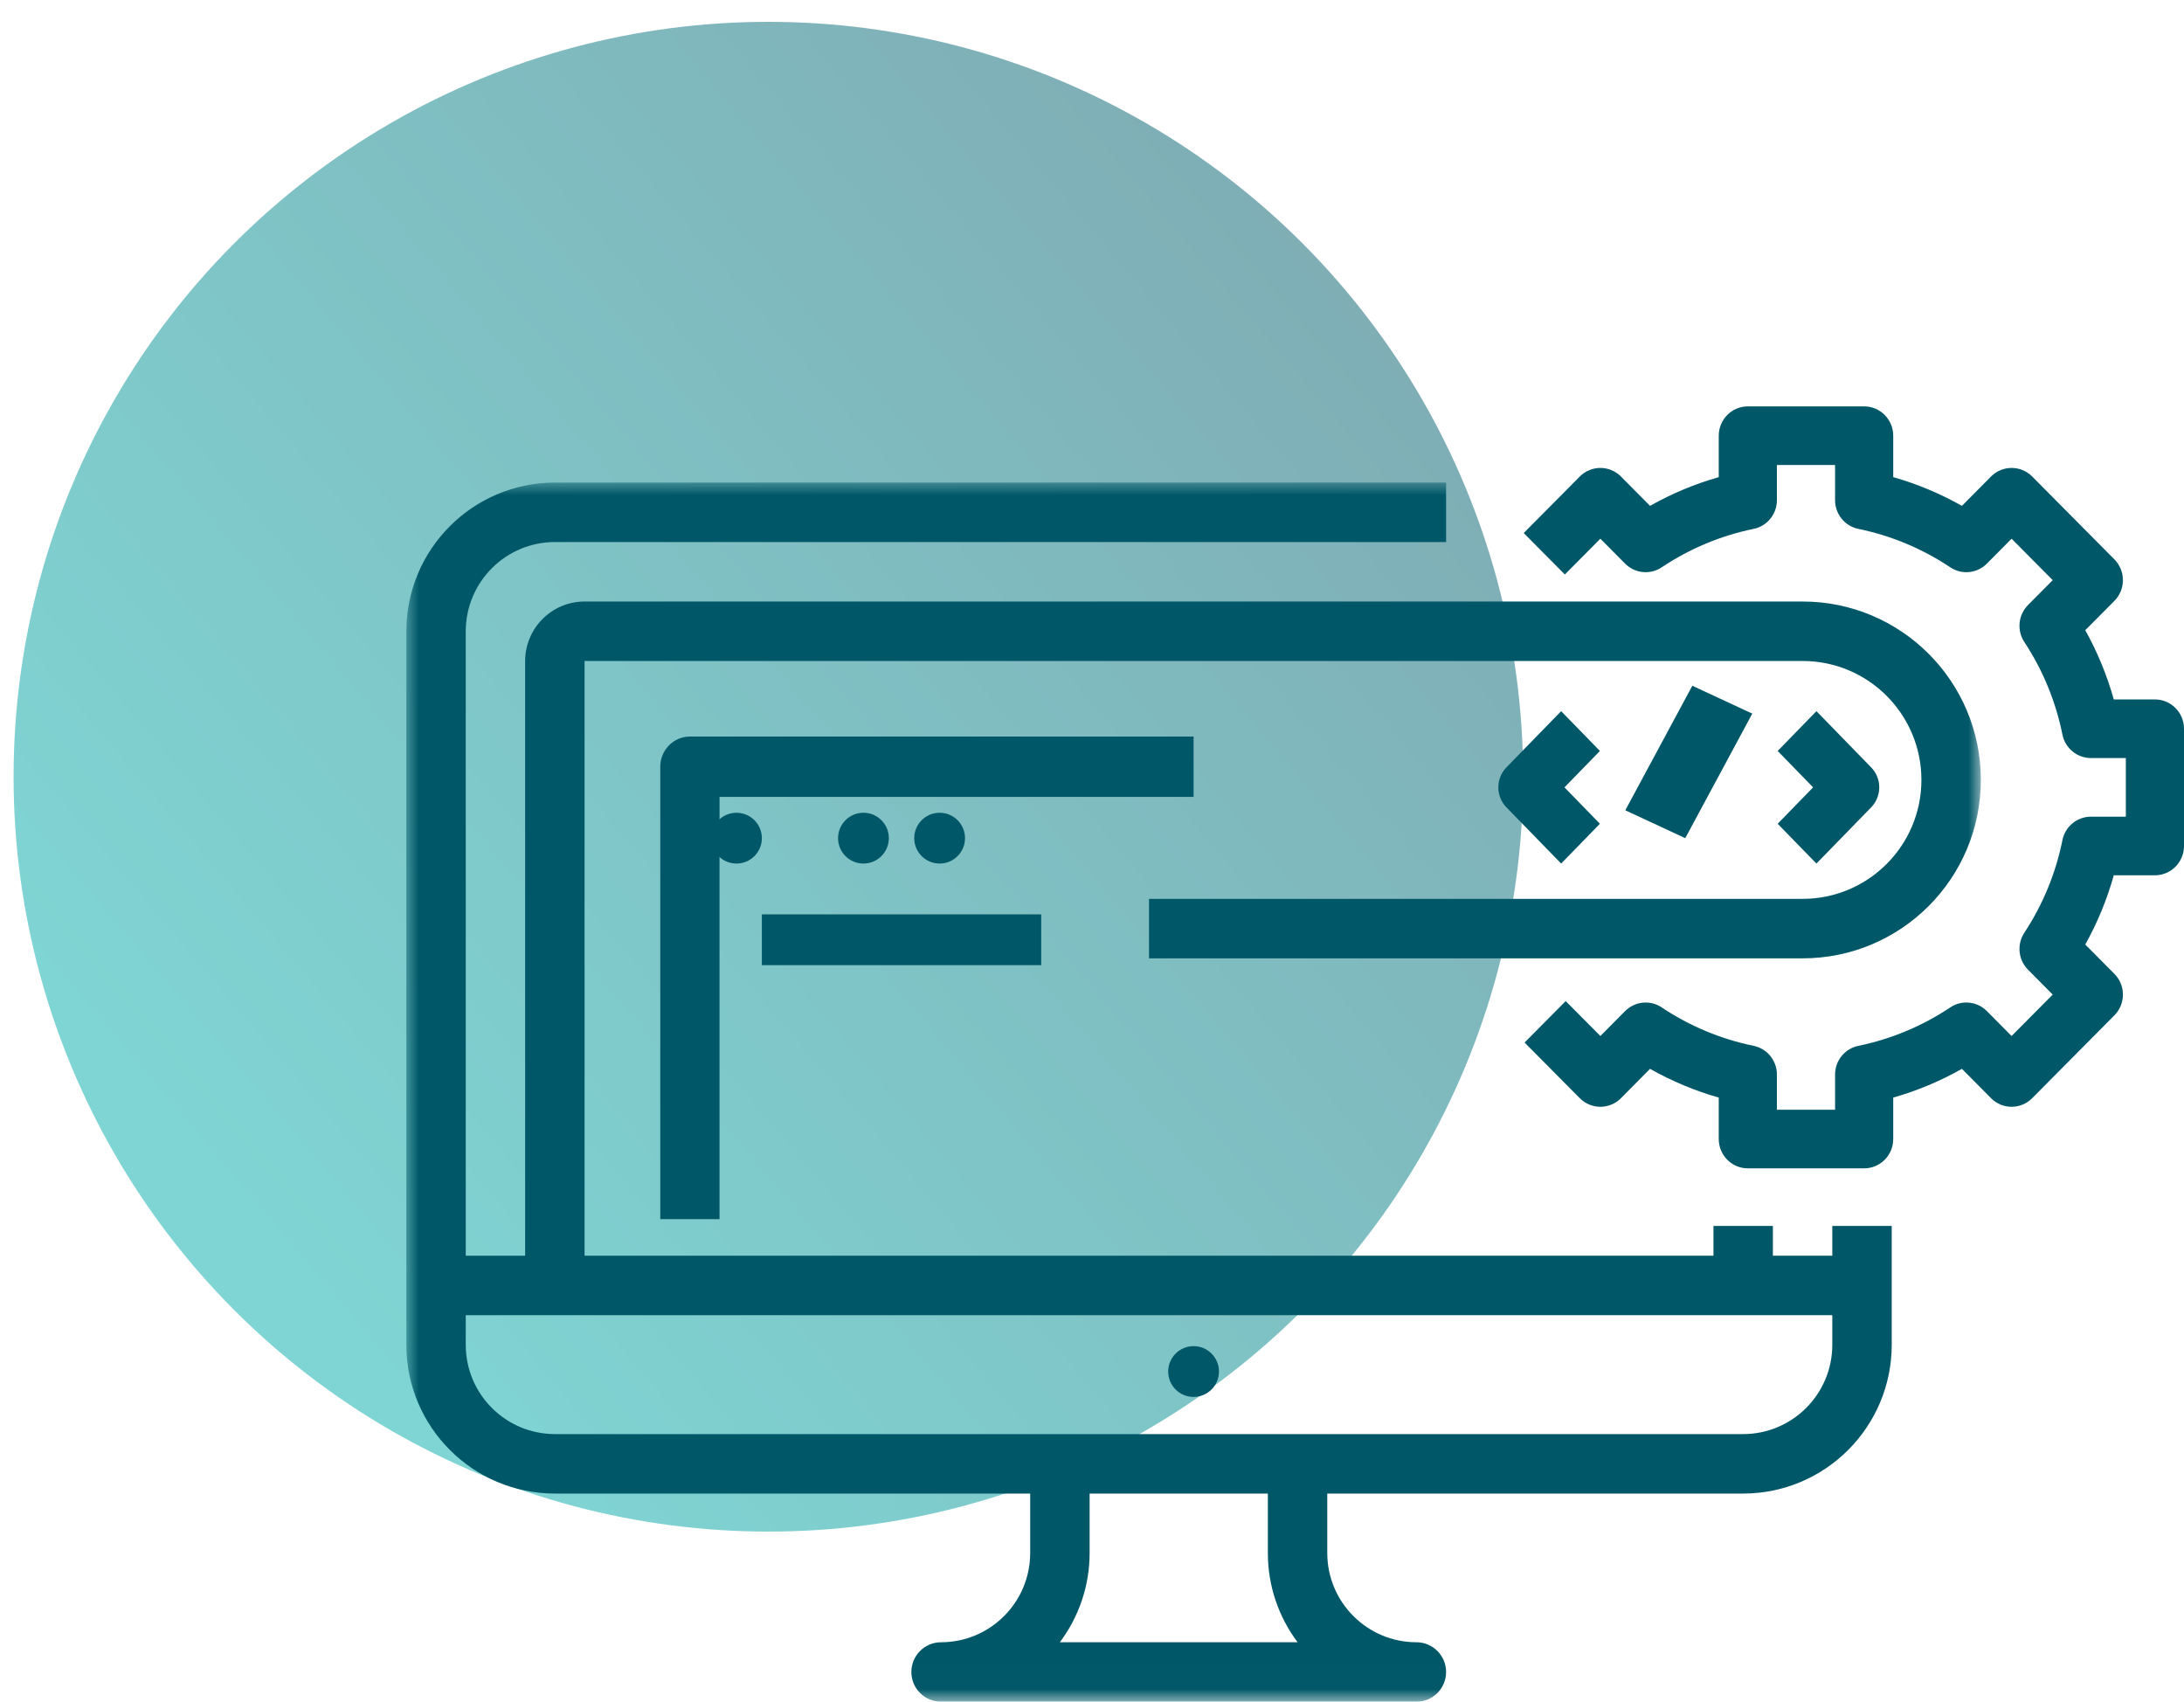
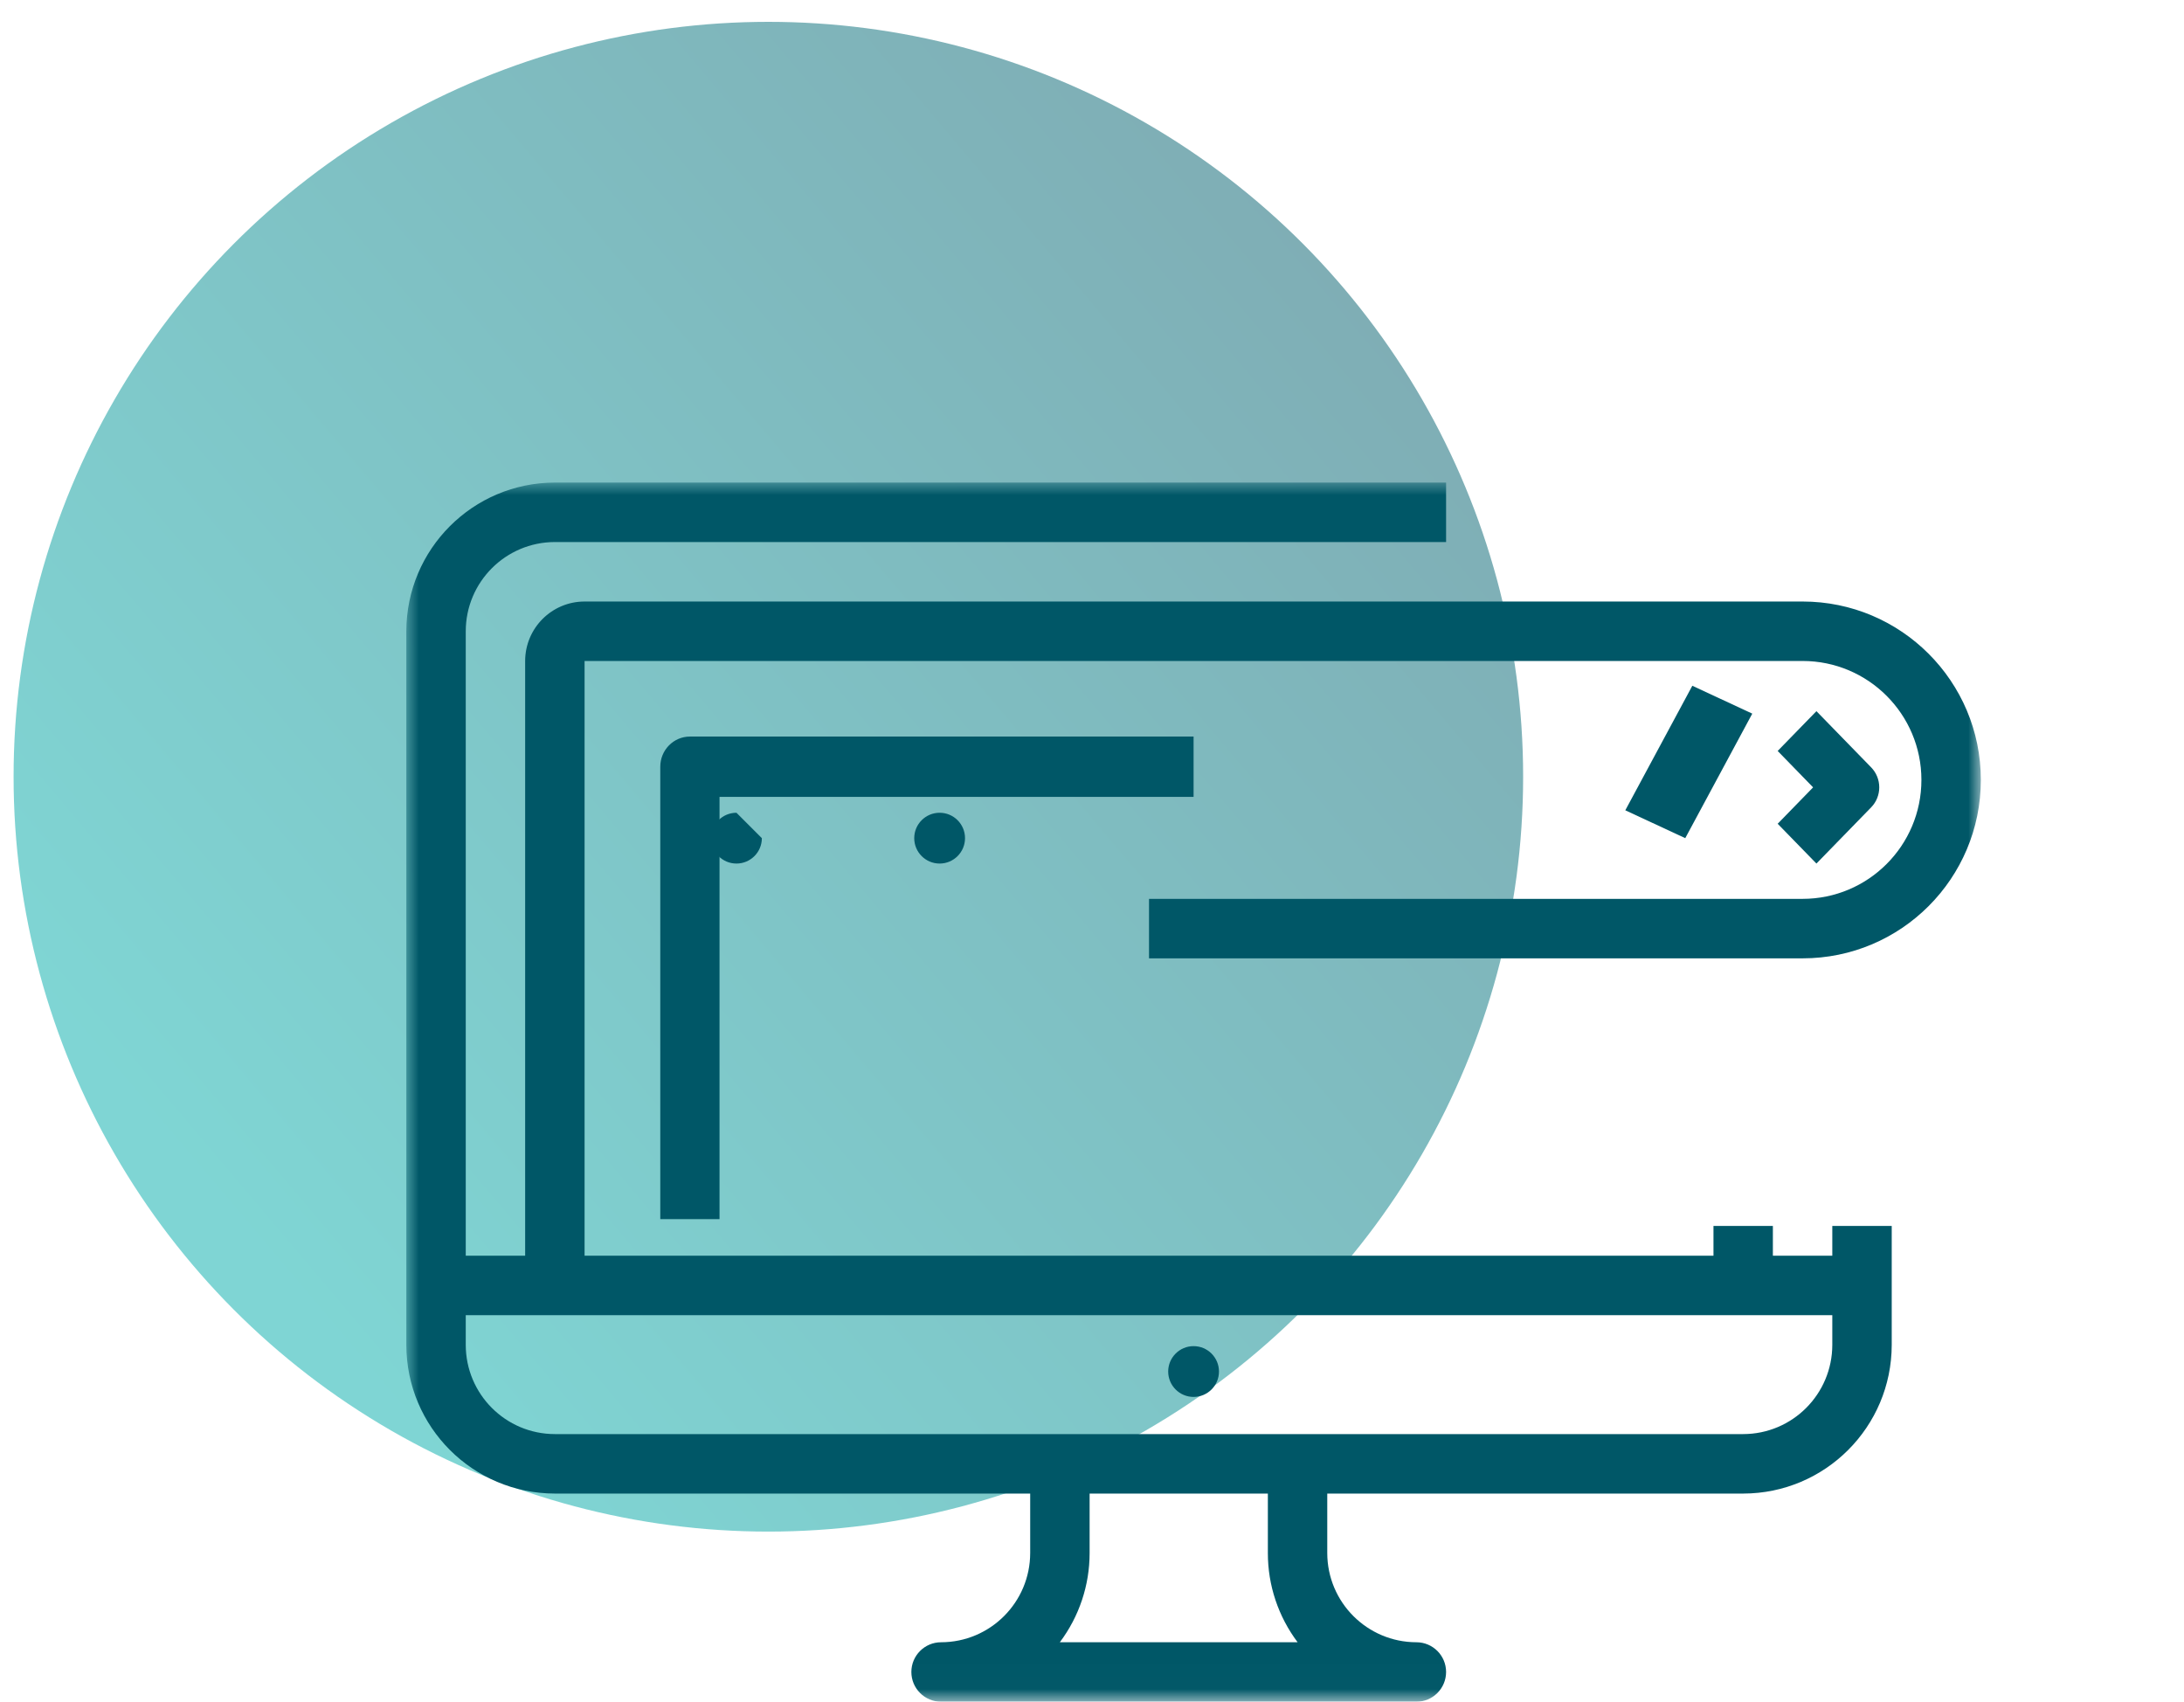
<svg xmlns="http://www.w3.org/2000/svg" xmlns:xlink="http://www.w3.org/1999/xlink" width="86px" height="67px" viewBox="0 0 86 67" version="1.1">
  <title>data-engineering</title>
  <desc>Created with Sketch.</desc>
  <defs>
    <linearGradient x1="100%" y1="18.096%" x2="20.445%" y2="85.435%" id="linearGradient-1">
      <stop stop-color="#005767" offset="0%" />
      <stop stop-color="#00ACA9" offset="100%" />
    </linearGradient>
    <polygon id="path-2" points="0 0 62 0 62 47.988 0 47.988" />
  </defs>
  <g id="Page-1" stroke="none" stroke-width="1" fill="none" fill-rule="evenodd">
    <g id="business-intelligence" transform="translate(-153, -357)">
      <g id="data-engineering" transform="translate(153, 357)">
        <g>
          <circle id="Oval-Copy-2" fill="url(#linearGradient-1)" opacity="0.5" cx="30.256" cy="30.581" r="29.721" />
          <g id="028-programming" transform="translate(16, 16)">
            <g id="Group-3" transform="translate(0, 3)">
              <mask id="mask-3" fill="white">
                <use xlink:href="#path-2" />
              </mask>
              <g id="Clip-2" />
              <path d="M56.151,30.439 L53.811,30.439 L53.811,29.268 L51.472,29.268 L51.472,30.439 L7.019,30.439 L7.019,7.024 L54.981,7.024 C57.565,7.024 59.66,9.121 59.66,11.707 C59.66,14.293 57.565,16.39 54.981,16.39 L29.245,16.39 L29.245,18.732 L54.981,18.732 C58.858,18.732 62,15.587 62,11.707 C62,7.828 58.858,4.683 54.981,4.683 L7.019,4.683 C5.727,4.684 4.681,5.732 4.679,7.024 L4.679,30.439 L2.34,30.439 L2.34,5.854 C2.342,3.915 3.911,2.344 5.849,2.341 L40.943,2.341 L40.943,0 L5.849,0 C2.62,0.004 0.004,2.622 0,5.854 L0,33.951 C0.004,37.183 2.62,39.801 5.849,39.805 L24.566,39.805 L24.566,42.146 C24.564,44.085 22.994,45.656 21.057,45.659 C20.411,45.659 19.887,46.183 19.887,46.829 C19.887,47.476 20.411,48 21.057,48 L39.774,48 C40.419,48 40.943,47.476 40.943,46.829 C40.943,46.183 40.419,45.659 39.774,45.659 C37.836,45.656 36.266,44.085 36.264,42.146 L36.264,39.805 L52.642,39.805 C55.871,39.801 58.487,37.183 58.491,33.951 L58.491,29.268 L56.151,29.268 L56.151,30.439 Z M35.097,45.659 L25.733,45.659 C26.495,44.646 26.907,43.414 26.906,42.146 L26.906,39.805 L33.925,39.805 L33.925,42.146 C33.923,43.414 34.335,44.646 35.097,45.659 Z M52.642,37.463 L5.849,37.463 C3.911,37.461 2.342,35.89 2.34,33.951 L2.34,32.78 L56.151,32.78 L56.151,33.951 C56.149,35.89 54.579,37.461 52.642,37.463 Z" id="Fill-1" fill="#005767" mask="url(#mask-3)" />
            </g>
            <path d="M32,38 C32,38.552 31.552,39 31,39 C30.448,39 30,38.552 30,38 C30,37.448 30.448,37 31,37 C31.552,37 32,37.448 32,38 Z" id="Fill-4" fill="#005767" />
-             <path d="M45.474,12 L43.316,14.216 C43.114,14.424 43,14.706 43,15 C43,15.294 43.114,15.576 43.316,15.784 L45.474,18 L47,16.433 L45.605,15 L47,13.567 L45.474,12 Z" id="Fill-5" fill="#005767" />
            <path d="M55.526,18 L57.684,15.784 C57.886,15.576 58,15.294 58,15 C58,14.706 57.886,14.424 57.684,14.216 L55.526,12 L54,13.567 L55.395,15 L54,16.433 L55.526,18 Z" id="Fill-6" fill="#005767" />
            <polygon id="Fill-7" fill="#005767" points="48 15.903 50.639 11 53 12.097 50.361 17" />
-             <path d="M68.855,11.538 L67.235,11.538 C66.969,10.588 66.592,9.674 66.112,8.812 L67.26,7.657 C67.474,7.441 67.595,7.147 67.595,6.841 C67.595,6.535 67.474,6.242 67.26,6.025 L64.021,2.761 C63.573,2.311 62.849,2.311 62.402,2.761 L61.255,3.917 C60.401,3.434 59.493,3.054 58.55,2.786 L58.55,1.154 C58.55,0.517 58.037,0 57.405,0 L52.825,0 C52.193,0 51.68,0.517 51.68,1.154 L51.68,2.786 C50.737,3.054 49.829,3.434 48.974,3.917 L47.828,2.761 C47.381,2.311 46.656,2.311 46.209,2.761 L44,4.987 L45.619,6.619 L47.018,5.21 L47.992,6.191 C48.377,6.578 48.98,6.64 49.434,6.336 C50.532,5.602 51.761,5.088 53.053,4.823 C53.586,4.715 53.97,4.241 53.97,3.693 L53.97,2.308 L56.26,2.308 L56.26,3.693 C56.26,4.241 56.644,4.715 57.177,4.823 C58.468,5.088 59.698,5.602 60.796,6.336 C61.25,6.64 61.852,6.579 62.238,6.191 L63.211,5.21 L64.83,6.841 L63.857,7.822 C63.472,8.211 63.411,8.818 63.712,9.276 C64.441,10.382 64.951,11.62 65.213,12.922 C65.321,13.46 65.791,13.846 66.335,13.846 L67.71,13.846 L67.71,16.154 L66.335,16.154 C65.791,16.154 65.321,16.54 65.213,17.078 C64.951,18.38 64.441,19.618 63.712,20.725 C63.411,21.182 63.472,21.79 63.857,22.178 L64.83,23.159 L63.211,24.79 L62.238,23.809 C61.852,23.421 61.249,23.36 60.796,23.664 C59.698,24.398 58.468,24.912 57.177,25.177 C56.644,25.285 56.26,25.759 56.26,26.307 L56.26,27.692 L53.97,27.692 L53.97,26.307 C53.97,25.759 53.586,25.285 53.053,25.177 C51.761,24.912 50.532,24.398 49.434,23.664 C48.98,23.36 48.377,23.422 47.992,23.809 L47.018,24.79 L45.653,23.415 L44.034,25.047 L46.209,27.239 C46.656,27.689 47.381,27.689 47.828,27.239 L48.974,26.082 C49.829,26.566 50.737,26.946 51.68,27.214 L51.68,28.846 C51.68,29.483 52.193,30 52.825,30 L57.405,30 C58.037,30 58.55,29.483 58.55,28.846 L58.55,27.214 C59.493,26.946 60.401,26.566 61.255,26.082 L62.402,27.239 C62.849,27.689 63.573,27.689 64.021,27.239 L67.26,23.975 C67.707,23.524 67.707,22.794 67.26,22.343 L66.112,21.188 C66.592,20.327 66.969,19.412 67.235,18.462 L68.855,18.462 C69.487,18.462 70,17.945 70,17.308 L70,12.692 C70,12.055 69.487,11.538 68.855,11.538 Z" id="Fill-8" fill="#005767" />
            <path d="M31,13 L11.167,13 C10.523,13 10,13.532 10,14.188 L10,32 L12.333,32 L12.333,15.375 L31,15.375 L31,13 Z" id="Fill-9" fill="#005767" />
-             <path d="M14,17 C14,17.552 13.552,18 13,18 C12.448,18 12,17.552 12,17 C12,16.448 12.448,16 13,16 C13.552,16 14,16.448 14,17 Z" id="Fill-10" fill="#005767" />
-             <path d="M19,17 C19,17.552 18.552,18 18,18 C17.448,18 17,17.552 17,17 C17,16.448 17.448,16 18,16 C18.552,16 19,16.448 19,17 Z" id="Fill-11" fill="#005767" />
+             <path d="M14,17 C14,17.552 13.552,18 13,18 C12.448,18 12,17.552 12,17 C12,16.448 12.448,16 13,16 Z" id="Fill-10" fill="#005767" />
            <path d="M22,17 C22,17.552 21.552,18 21,18 C20.448,18 20,17.552 20,17 C20,16.448 20.448,16 21,16 C21.552,16 22,16.448 22,17 Z" id="Fill-12" fill="#005767" />
-             <polygon id="Fill-13" fill="#005767" points="14 22 25 22 25 20 14 20" />
          </g>
        </g>
      </g>
    </g>
  </g>
</svg>